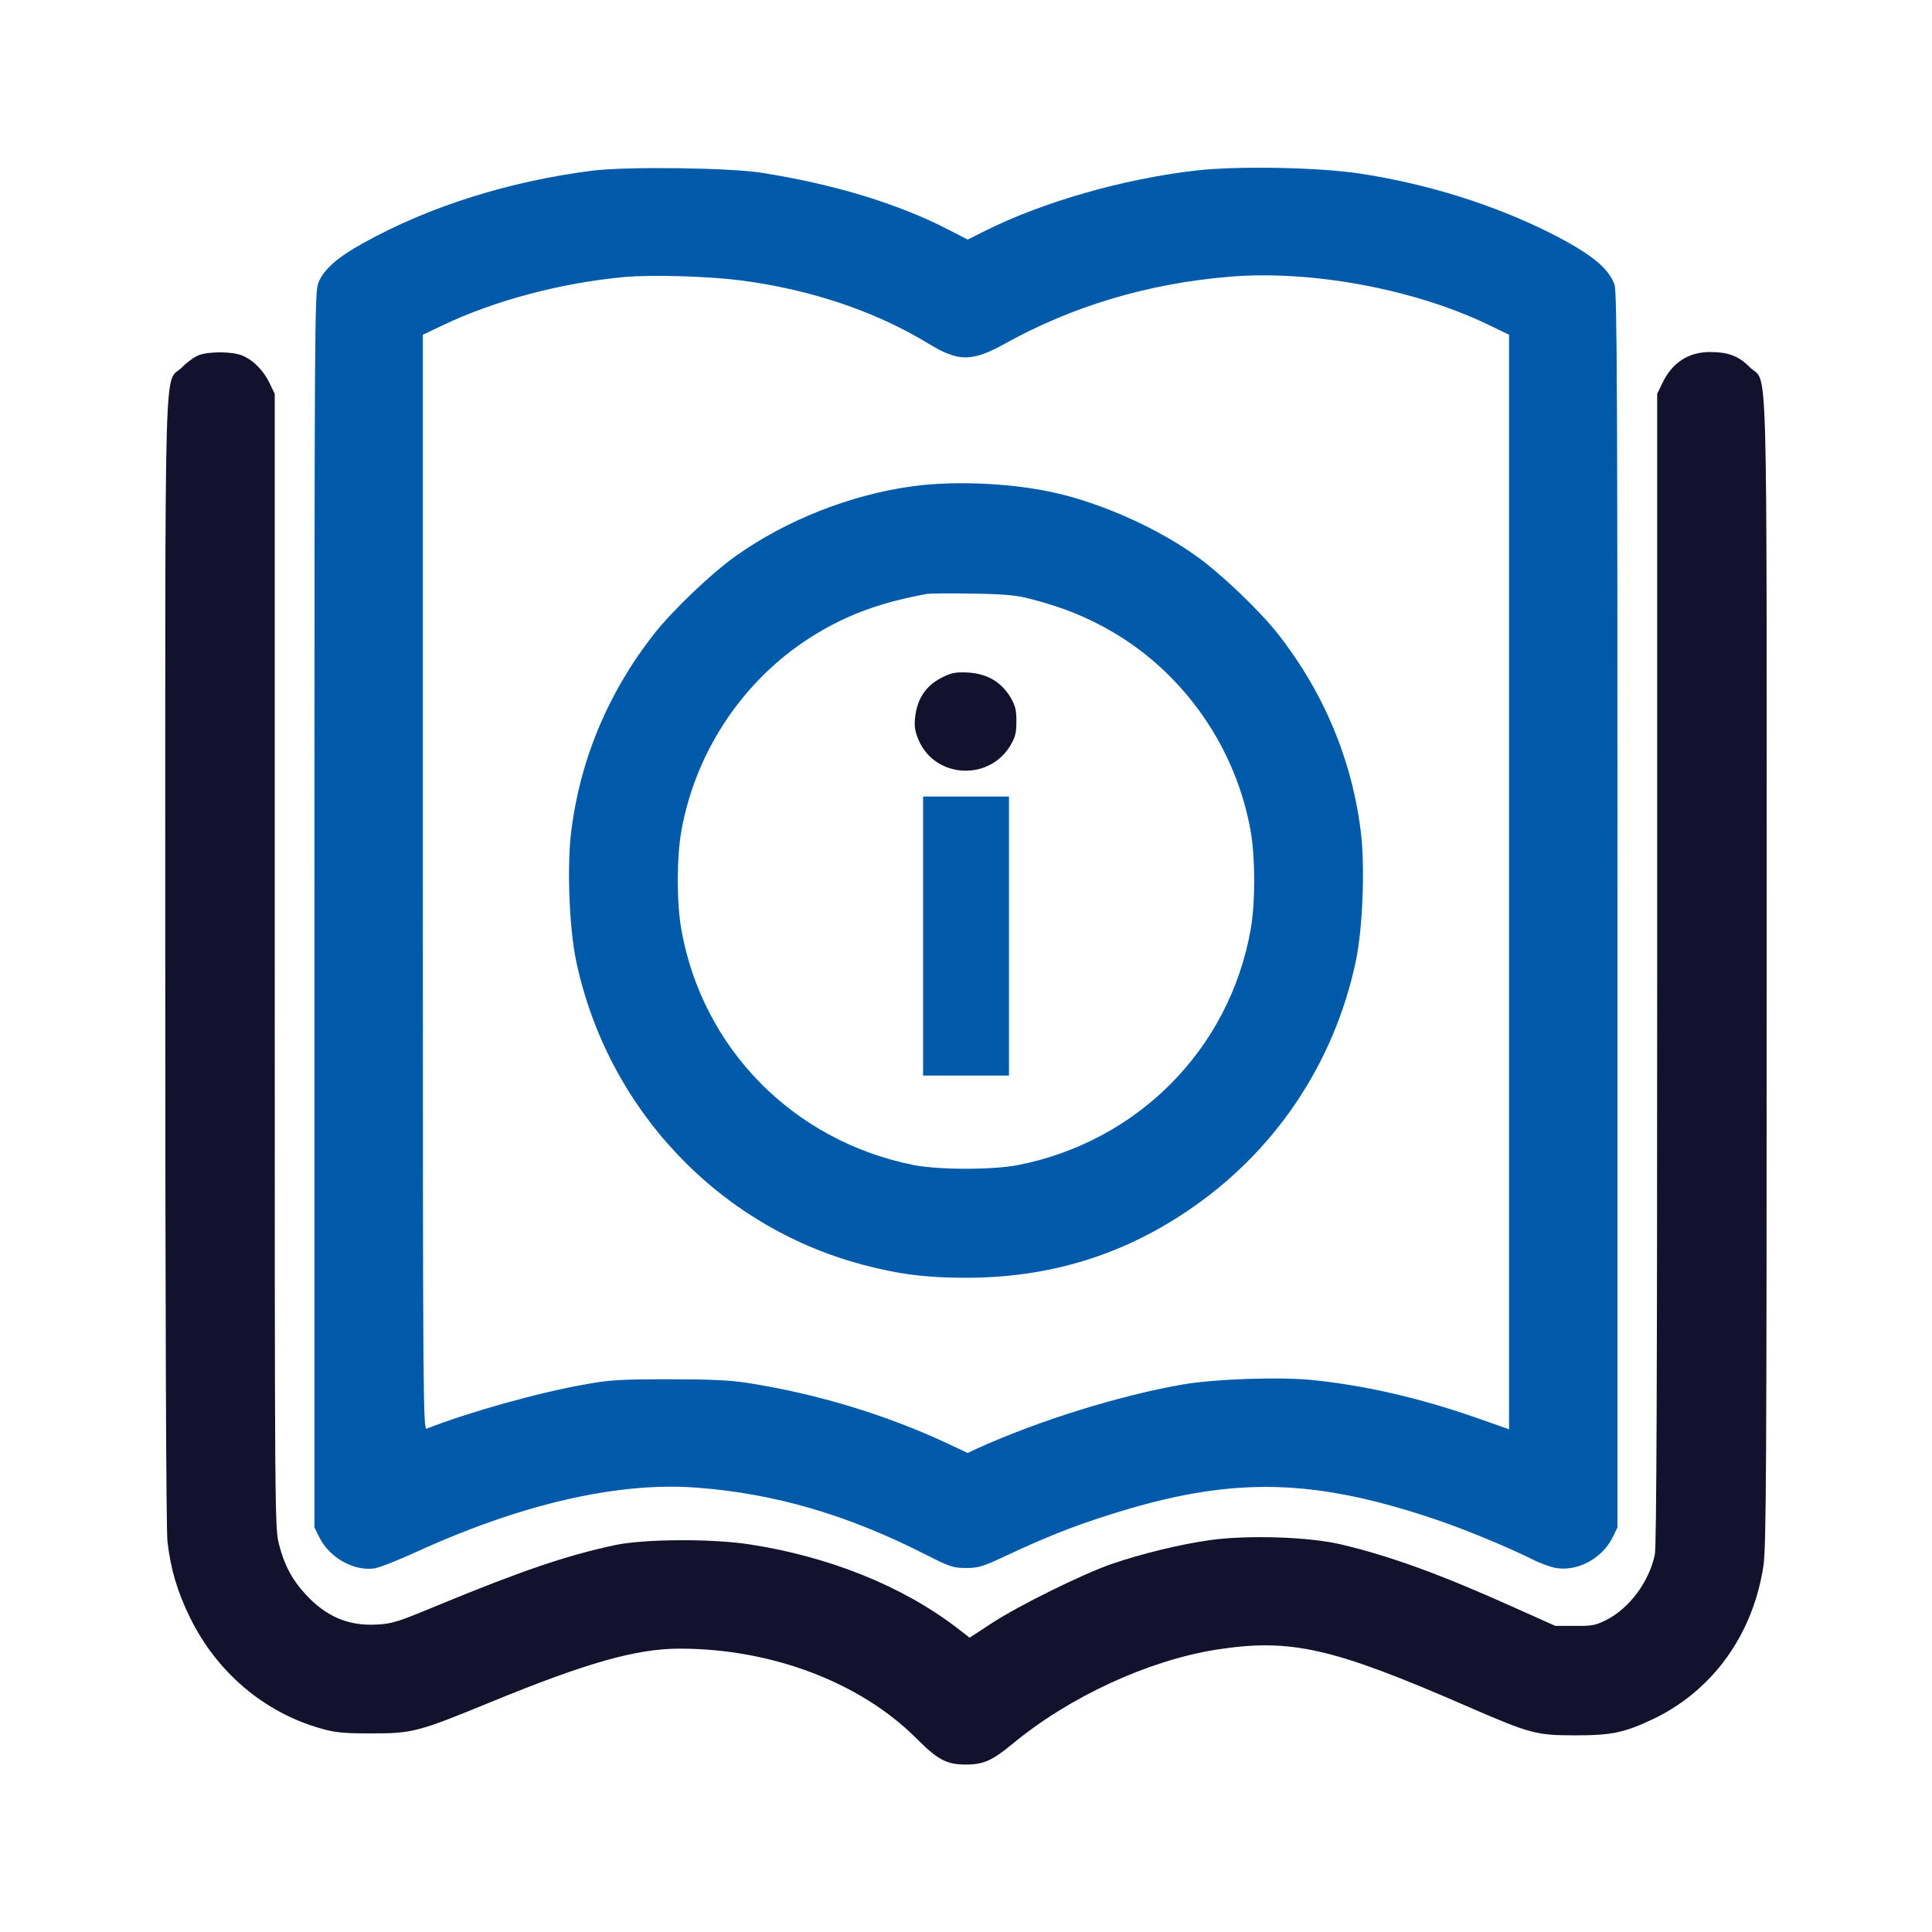
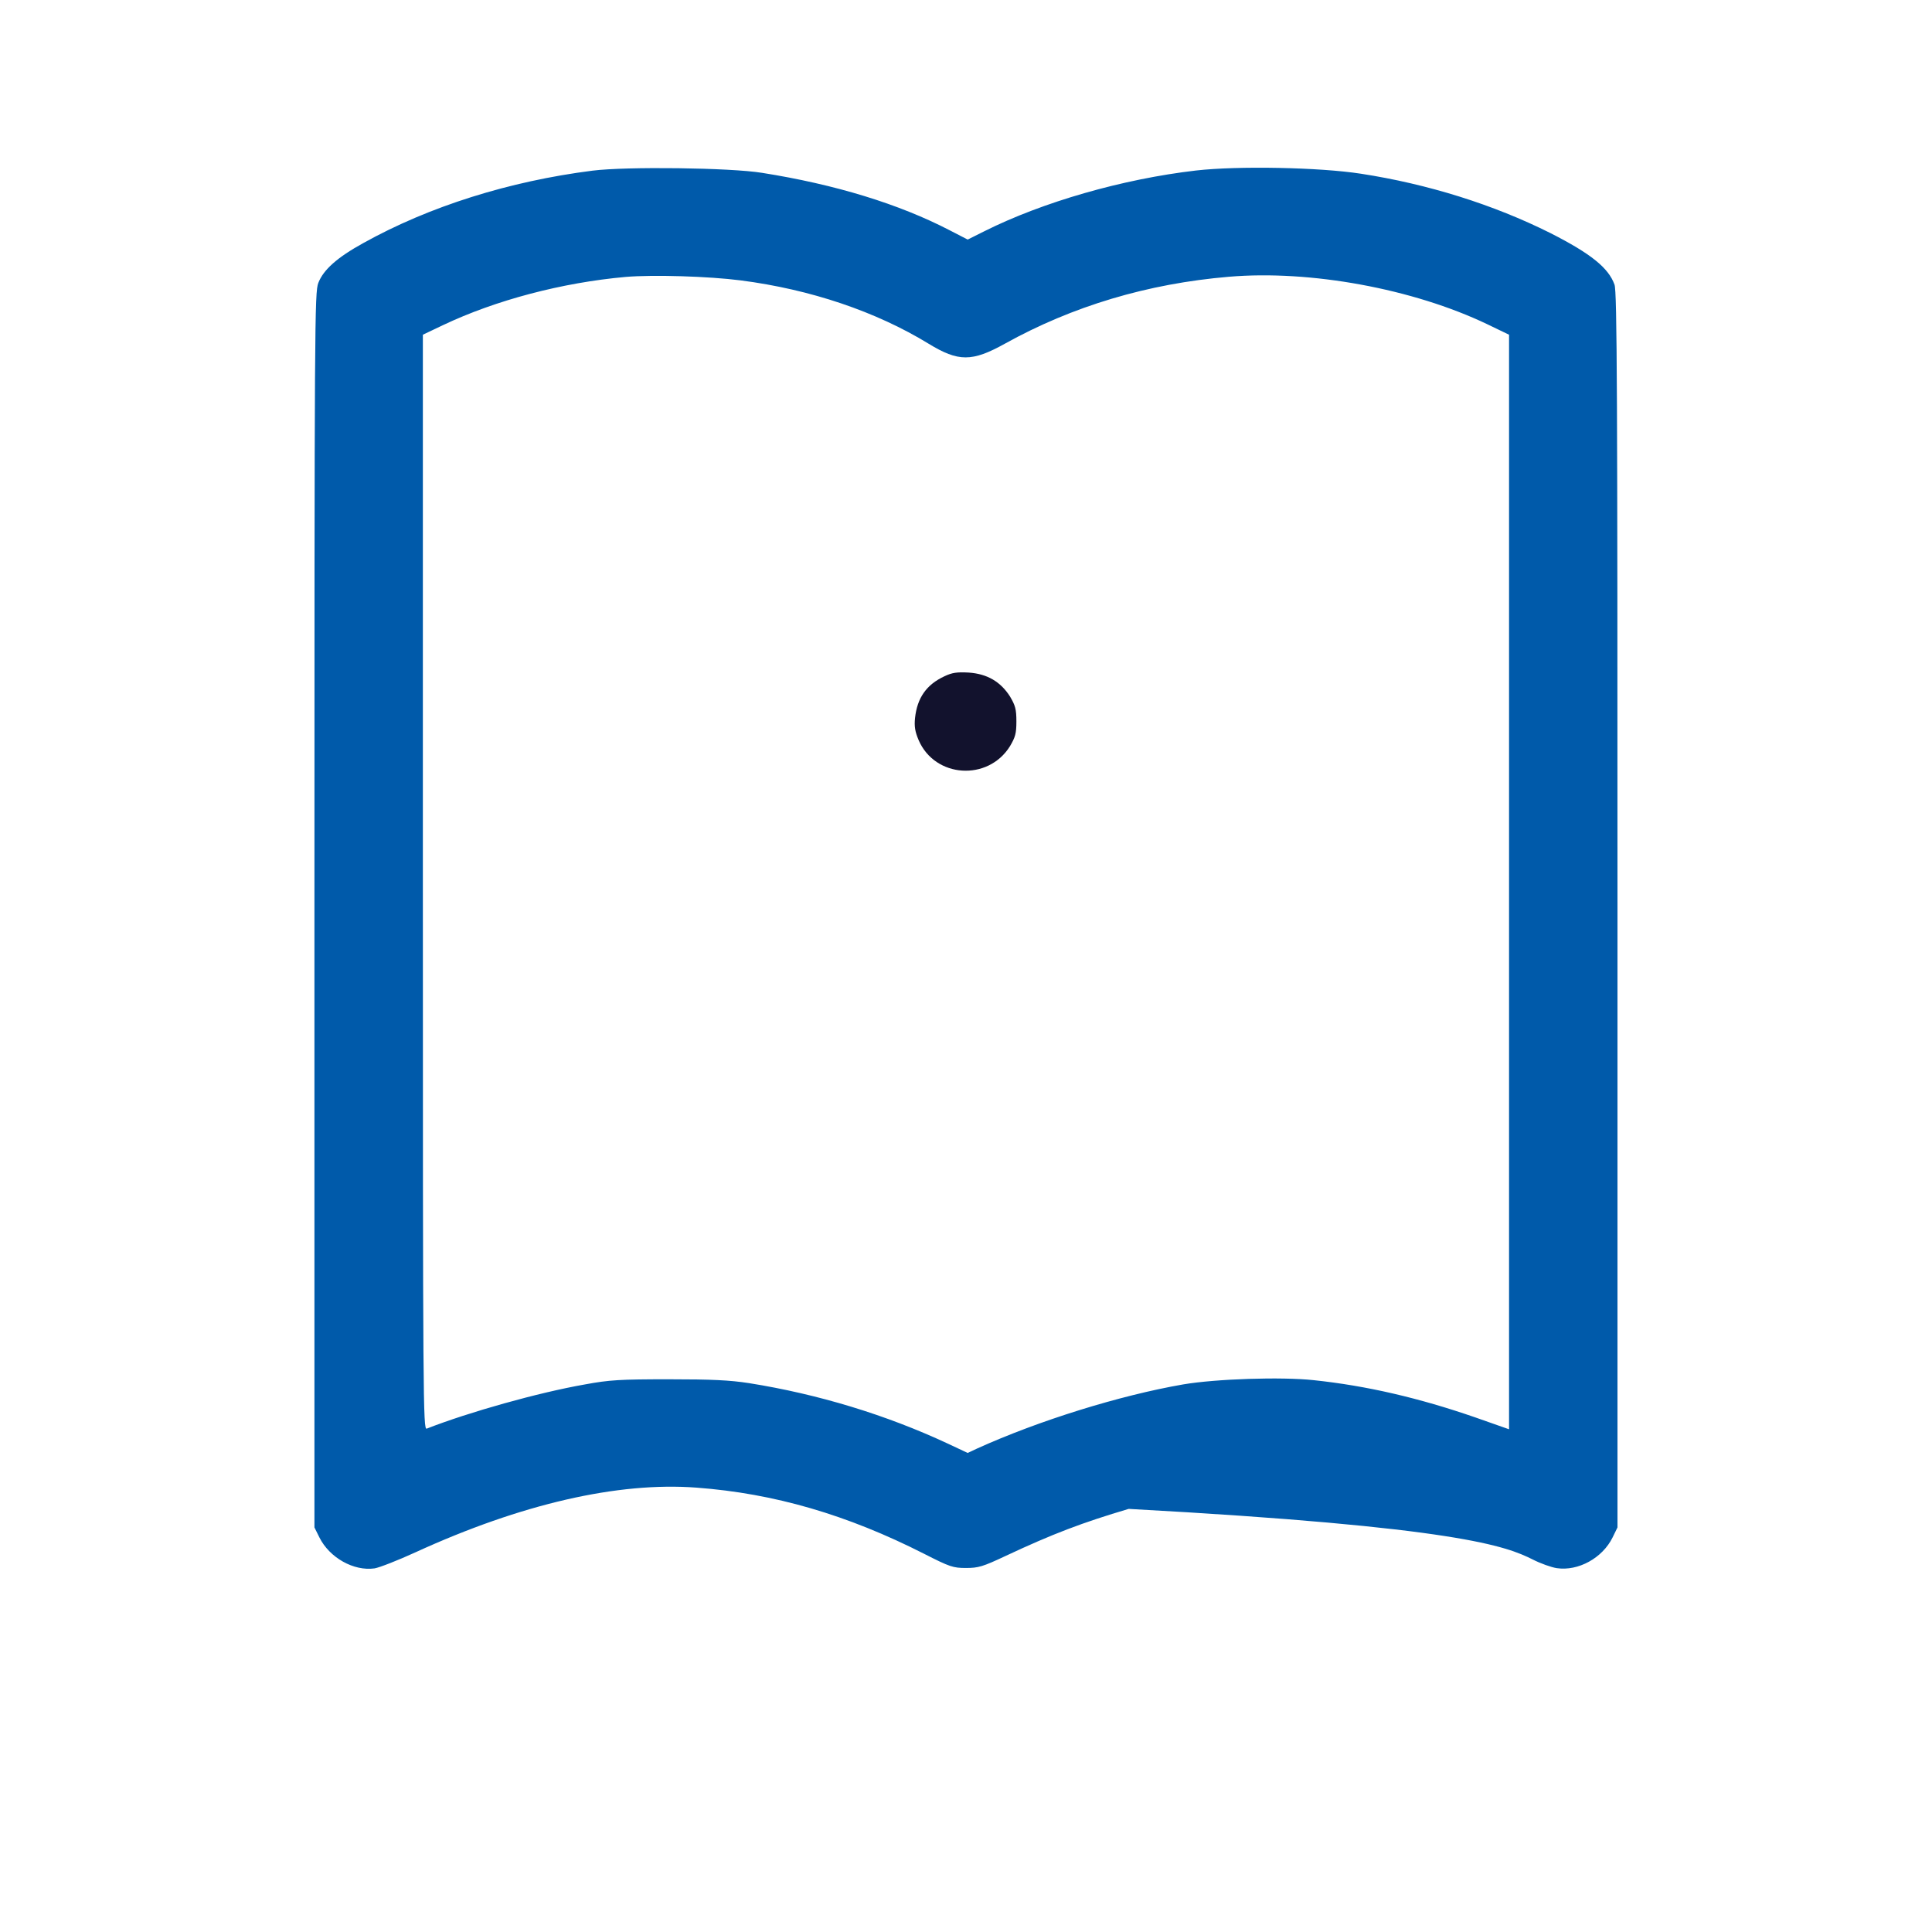
<svg xmlns="http://www.w3.org/2000/svg" width="24" height="24" viewBox="0 0 24 24" fill="none">
-   <path d="M2.48 4.408C2.429 4.424 2.33 4.493 2.261 4.563C2.034 4.789 2.053 4.088 2.053 11.944C2.053 16.301 2.064 19.005 2.08 19.147C2.12 19.493 2.202 19.771 2.36 20.093C2.693 20.773 3.28 21.272 3.986 21.472C4.165 21.523 4.266 21.533 4.613 21.533C5.122 21.533 5.189 21.517 6.096 21.144C7.293 20.653 7.906 20.48 8.445 20.48C9.586 20.48 10.688 20.899 11.384 21.595C11.648 21.861 11.76 21.92 12 21.92C12.216 21.92 12.328 21.869 12.573 21.667C13.28 21.08 14.258 20.629 15.106 20.493C16.032 20.349 16.546 20.464 18.24 21.203C19.018 21.541 19.088 21.557 19.573 21.557C20.024 21.557 20.178 21.525 20.552 21.347C21.282 20.992 21.778 20.299 21.906 19.451C21.941 19.221 21.946 18.237 21.946 12.077C21.946 4.072 21.965 4.789 21.738 4.563C21.597 4.421 21.469 4.373 21.242 4.373C20.973 4.373 20.77 4.507 20.65 4.76L20.586 4.893V12.032C20.586 17.125 20.578 19.211 20.557 19.312C20.485 19.653 20.237 19.984 19.946 20.128C19.818 20.192 19.77 20.2 19.56 20.197H19.32L18.826 19.976C17.904 19.56 17.266 19.328 16.653 19.184C16.258 19.091 15.504 19.067 15.037 19.131C14.661 19.184 14.186 19.299 13.813 19.427C13.45 19.552 12.645 19.949 12.309 20.171L12.045 20.344L11.89 20.224C11.213 19.704 10.301 19.336 9.306 19.184C8.837 19.112 7.994 19.117 7.634 19.195C7.029 19.325 6.485 19.512 5.48 19.925C4.941 20.149 4.877 20.171 4.677 20.181C4.325 20.2 4.048 20.08 3.794 19.803C3.626 19.621 3.53 19.437 3.466 19.184C3.413 18.981 3.413 18.864 3.413 11.936V4.893L3.349 4.76C3.274 4.603 3.146 4.472 3.008 4.416C2.893 4.368 2.618 4.363 2.48 4.408Z" fill="#12122D" />
  <path d="M11.732 8.401C11.508 8.505 11.394 8.67 11.367 8.918C11.356 9.025 11.367 9.089 11.412 9.195C11.615 9.665 12.274 9.707 12.546 9.27C12.612 9.158 12.626 9.113 12.626 8.961C12.626 8.809 12.612 8.763 12.546 8.651C12.428 8.467 12.263 8.371 12.034 8.355C11.89 8.347 11.828 8.355 11.732 8.401Z" fill="#12122D" />
-   <path d="M7.36 2.12C6.328 2.251 5.333 2.563 4.514 3.019C4.189 3.198 4.018 3.35 3.954 3.515C3.909 3.635 3.906 3.955 3.906 11.307V18.974L3.968 19.099C4.093 19.35 4.394 19.52 4.653 19.483C4.714 19.473 4.946 19.382 5.162 19.283C6.472 18.683 7.677 18.406 8.653 18.48C9.618 18.552 10.525 18.817 11.48 19.302C11.8 19.465 11.84 19.478 12 19.478C12.154 19.478 12.208 19.462 12.493 19.328C13.077 19.054 13.45 18.913 14.021 18.744C15.36 18.352 16.33 18.379 17.746 18.846C18.128 18.968 18.714 19.211 19.037 19.371C19.136 19.422 19.272 19.47 19.338 19.48C19.605 19.52 19.906 19.355 20.032 19.099L20.093 18.974V11.307C20.093 4.883 20.088 3.624 20.056 3.536C19.981 3.326 19.76 3.15 19.261 2.896C18.554 2.542 17.738 2.286 16.906 2.158C16.389 2.078 15.381 2.059 14.858 2.118C13.944 2.224 12.952 2.51 12.229 2.872L12.021 2.976L11.8 2.862C11.168 2.534 10.376 2.291 9.466 2.147C9.072 2.083 7.784 2.067 7.36 2.12ZM9.2 3.483C10.069 3.595 10.882 3.87 11.536 4.27C11.906 4.496 12.074 4.496 12.482 4.27C13.322 3.803 14.258 3.523 15.266 3.438C16.277 3.352 17.554 3.587 18.474 4.027L18.746 4.158V10.955V17.755L18.328 17.608C17.629 17.366 16.976 17.214 16.32 17.145C15.92 17.102 15.106 17.128 14.696 17.198C13.912 17.334 12.906 17.646 12.136 17.995L12.021 18.049L11.776 17.934C11.005 17.574 10.16 17.318 9.306 17.182C9.066 17.145 8.848 17.134 8.306 17.134C7.701 17.134 7.568 17.142 7.266 17.198C6.688 17.299 5.824 17.542 5.301 17.747C5.256 17.766 5.253 17.433 5.253 10.96V4.158L5.501 4.04C6.157 3.728 6.986 3.51 7.773 3.44C8.114 3.411 8.805 3.432 9.2 3.483Z" fill="#005AAA" />
-   <path d="M11.333 6.041C10.568 6.145 9.771 6.46 9.147 6.902C8.84 7.118 8.347 7.59 8.12 7.881C7.547 8.614 7.2 9.454 7.093 10.353C7.043 10.788 7.072 11.532 7.157 11.937C7.544 13.772 8.92 15.23 10.707 15.708C11.16 15.83 11.507 15.873 12 15.873C13.019 15.873 13.923 15.601 14.749 15.044C15.829 14.318 16.573 13.217 16.843 11.937C16.928 11.532 16.957 10.788 16.907 10.353C16.8 9.454 16.453 8.614 15.88 7.881C15.653 7.59 15.16 7.118 14.853 6.902C14.379 6.564 13.72 6.268 13.149 6.132C12.619 6.004 11.875 5.966 11.333 6.041ZM12.787 7.436C13.2 7.542 13.507 7.665 13.832 7.857C14.723 8.382 15.355 9.3 15.536 10.324C15.595 10.657 15.595 11.217 15.536 11.548C15.272 13.03 14.139 14.177 12.648 14.473C12.328 14.534 11.672 14.534 11.352 14.473C9.861 14.177 8.728 13.03 8.464 11.548C8.405 11.217 8.405 10.657 8.464 10.324C8.645 9.3 9.277 8.382 10.168 7.857C10.573 7.617 10.968 7.478 11.52 7.377C11.557 7.372 11.808 7.369 12.08 7.374C12.467 7.38 12.619 7.393 12.787 7.436Z" fill="#005AAA" />
-   <path d="M11.467 11.628V13.361H12H12.534V11.628V9.895H12H11.467V11.628Z" fill="#005AAA" />
+   <path d="M7.36 2.12C6.328 2.251 5.333 2.563 4.514 3.019C4.189 3.198 4.018 3.35 3.954 3.515C3.909 3.635 3.906 3.955 3.906 11.307V18.974L3.968 19.099C4.093 19.35 4.394 19.52 4.653 19.483C4.714 19.473 4.946 19.382 5.162 19.283C6.472 18.683 7.677 18.406 8.653 18.48C9.618 18.552 10.525 18.817 11.48 19.302C11.8 19.465 11.84 19.478 12 19.478C12.154 19.478 12.208 19.462 12.493 19.328C13.077 19.054 13.45 18.913 14.021 18.744C18.128 18.968 18.714 19.211 19.037 19.371C19.136 19.422 19.272 19.47 19.338 19.48C19.605 19.52 19.906 19.355 20.032 19.099L20.093 18.974V11.307C20.093 4.883 20.088 3.624 20.056 3.536C19.981 3.326 19.76 3.15 19.261 2.896C18.554 2.542 17.738 2.286 16.906 2.158C16.389 2.078 15.381 2.059 14.858 2.118C13.944 2.224 12.952 2.51 12.229 2.872L12.021 2.976L11.8 2.862C11.168 2.534 10.376 2.291 9.466 2.147C9.072 2.083 7.784 2.067 7.36 2.12ZM9.2 3.483C10.069 3.595 10.882 3.87 11.536 4.27C11.906 4.496 12.074 4.496 12.482 4.27C13.322 3.803 14.258 3.523 15.266 3.438C16.277 3.352 17.554 3.587 18.474 4.027L18.746 4.158V10.955V17.755L18.328 17.608C17.629 17.366 16.976 17.214 16.32 17.145C15.92 17.102 15.106 17.128 14.696 17.198C13.912 17.334 12.906 17.646 12.136 17.995L12.021 18.049L11.776 17.934C11.005 17.574 10.16 17.318 9.306 17.182C9.066 17.145 8.848 17.134 8.306 17.134C7.701 17.134 7.568 17.142 7.266 17.198C6.688 17.299 5.824 17.542 5.301 17.747C5.256 17.766 5.253 17.433 5.253 10.96V4.158L5.501 4.04C6.157 3.728 6.986 3.51 7.773 3.44C8.114 3.411 8.805 3.432 9.2 3.483Z" fill="#005AAA" />
</svg>